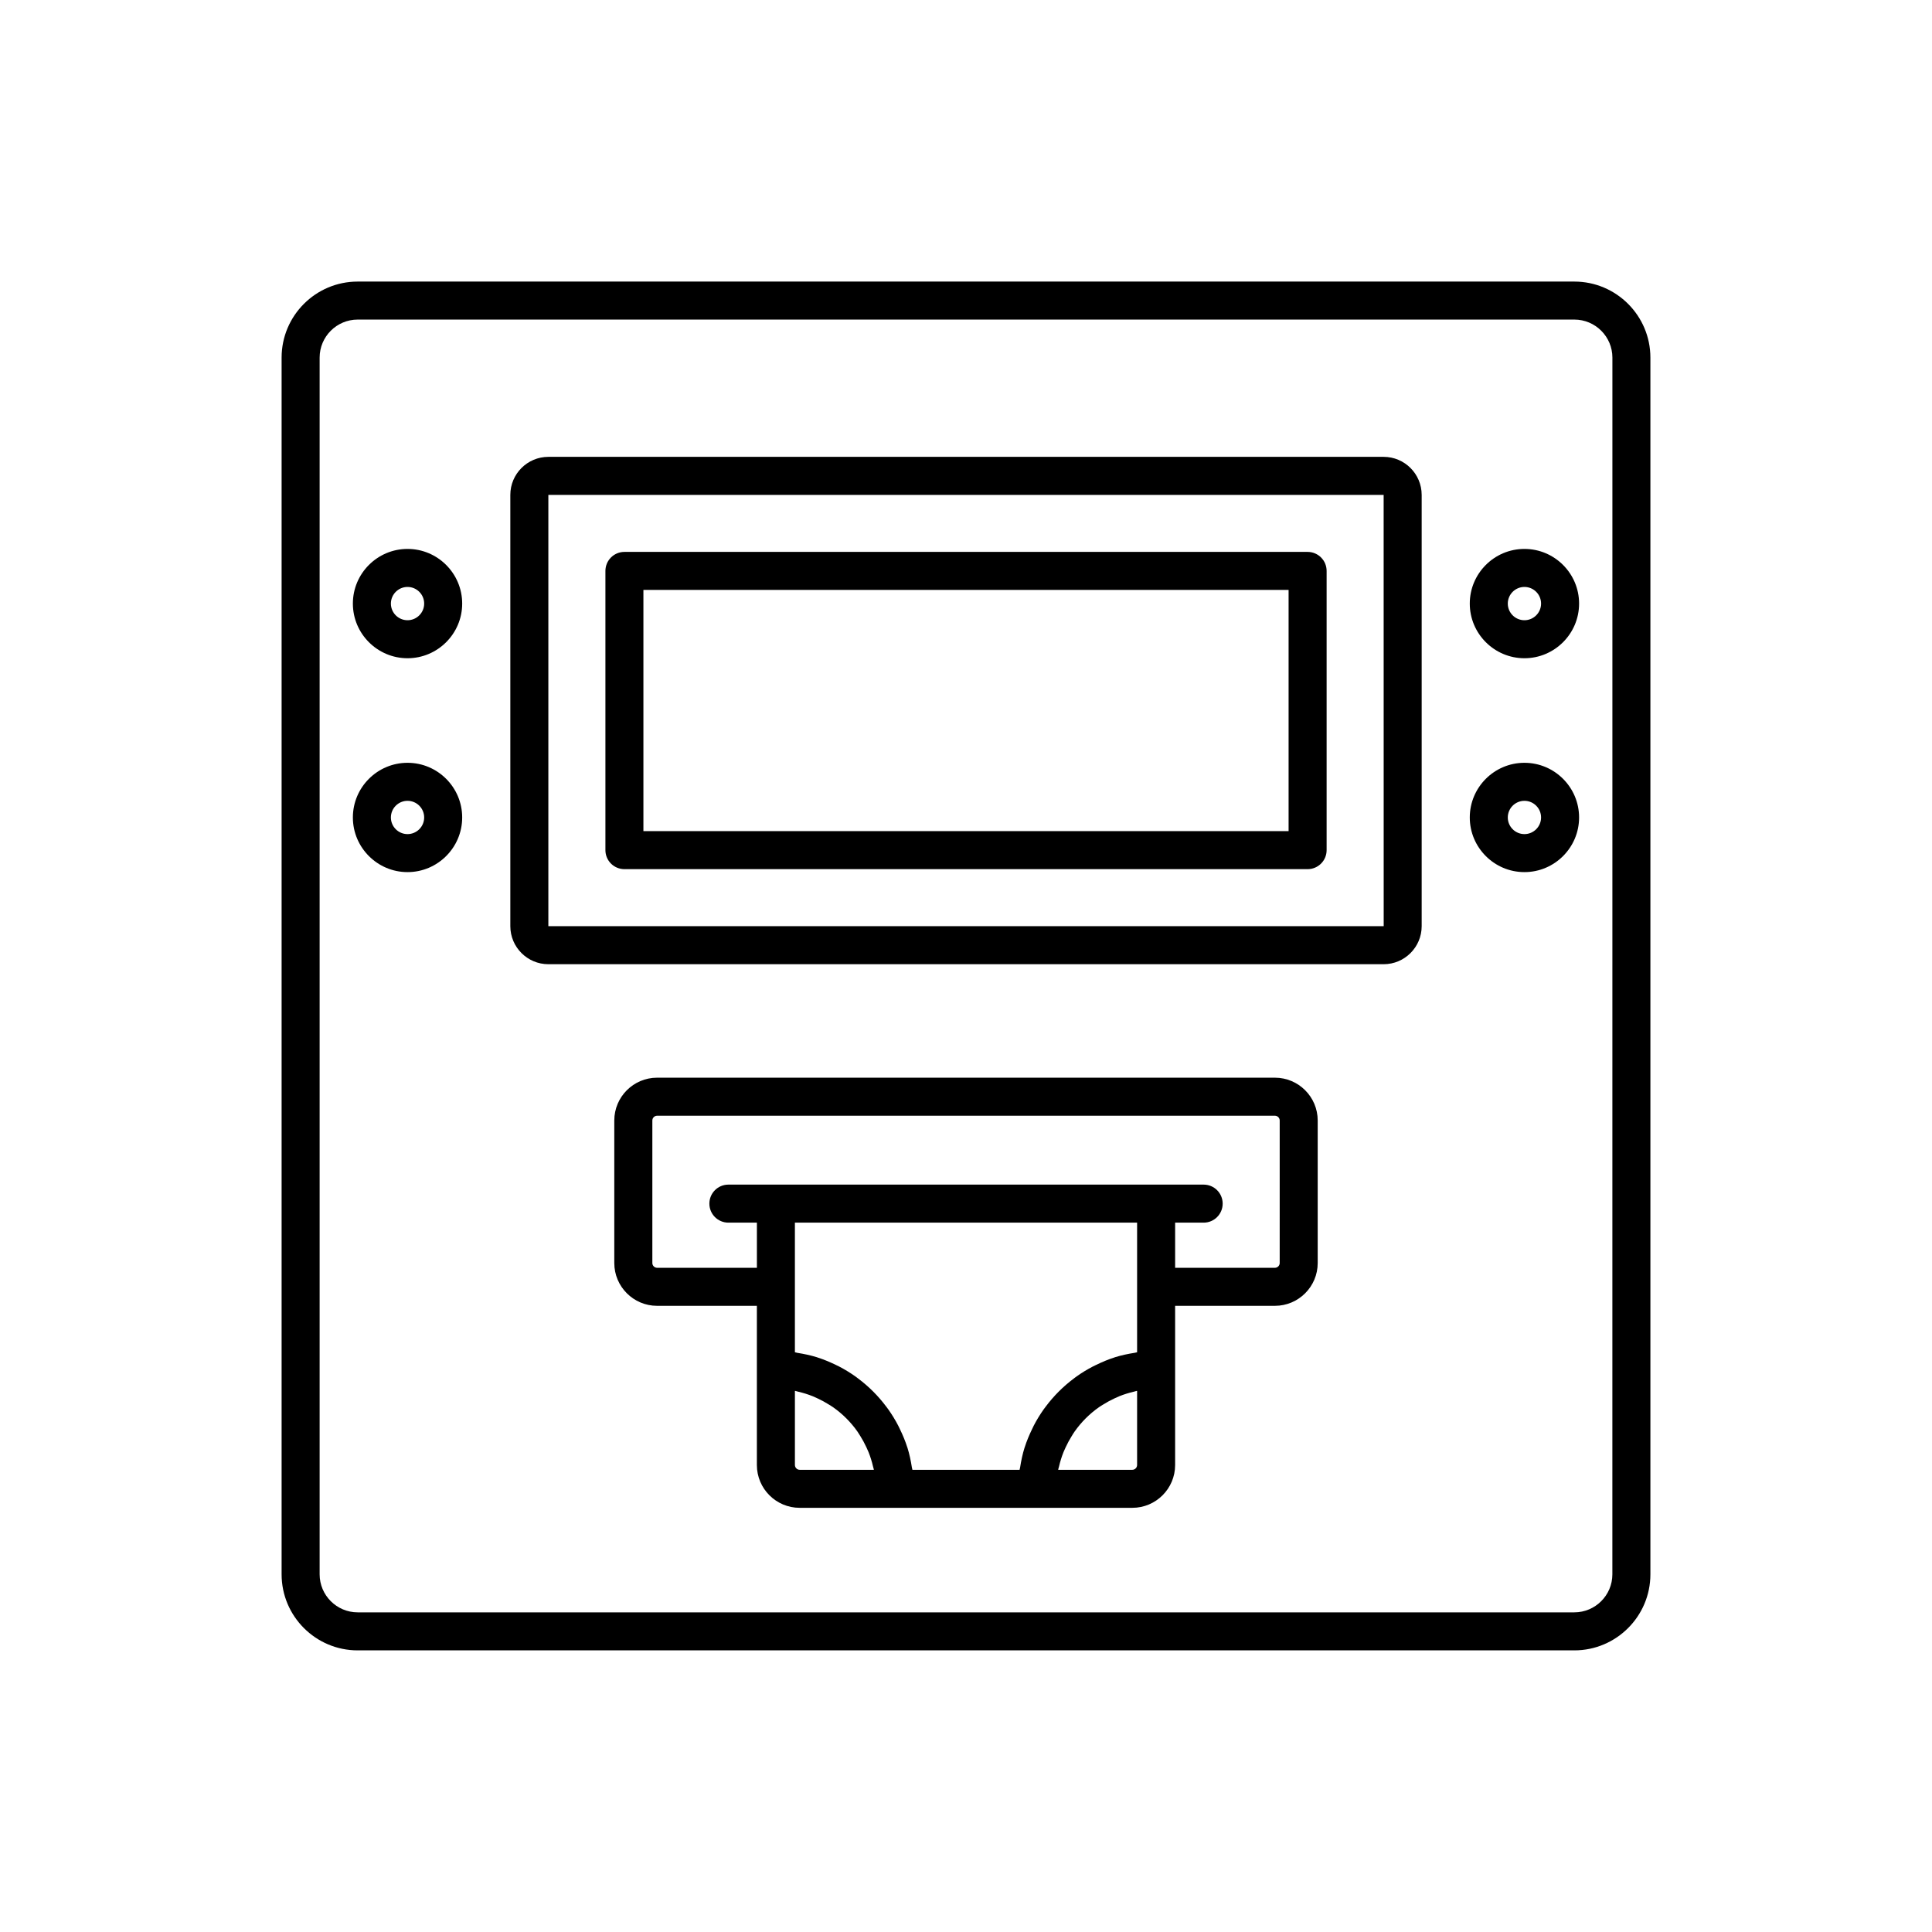
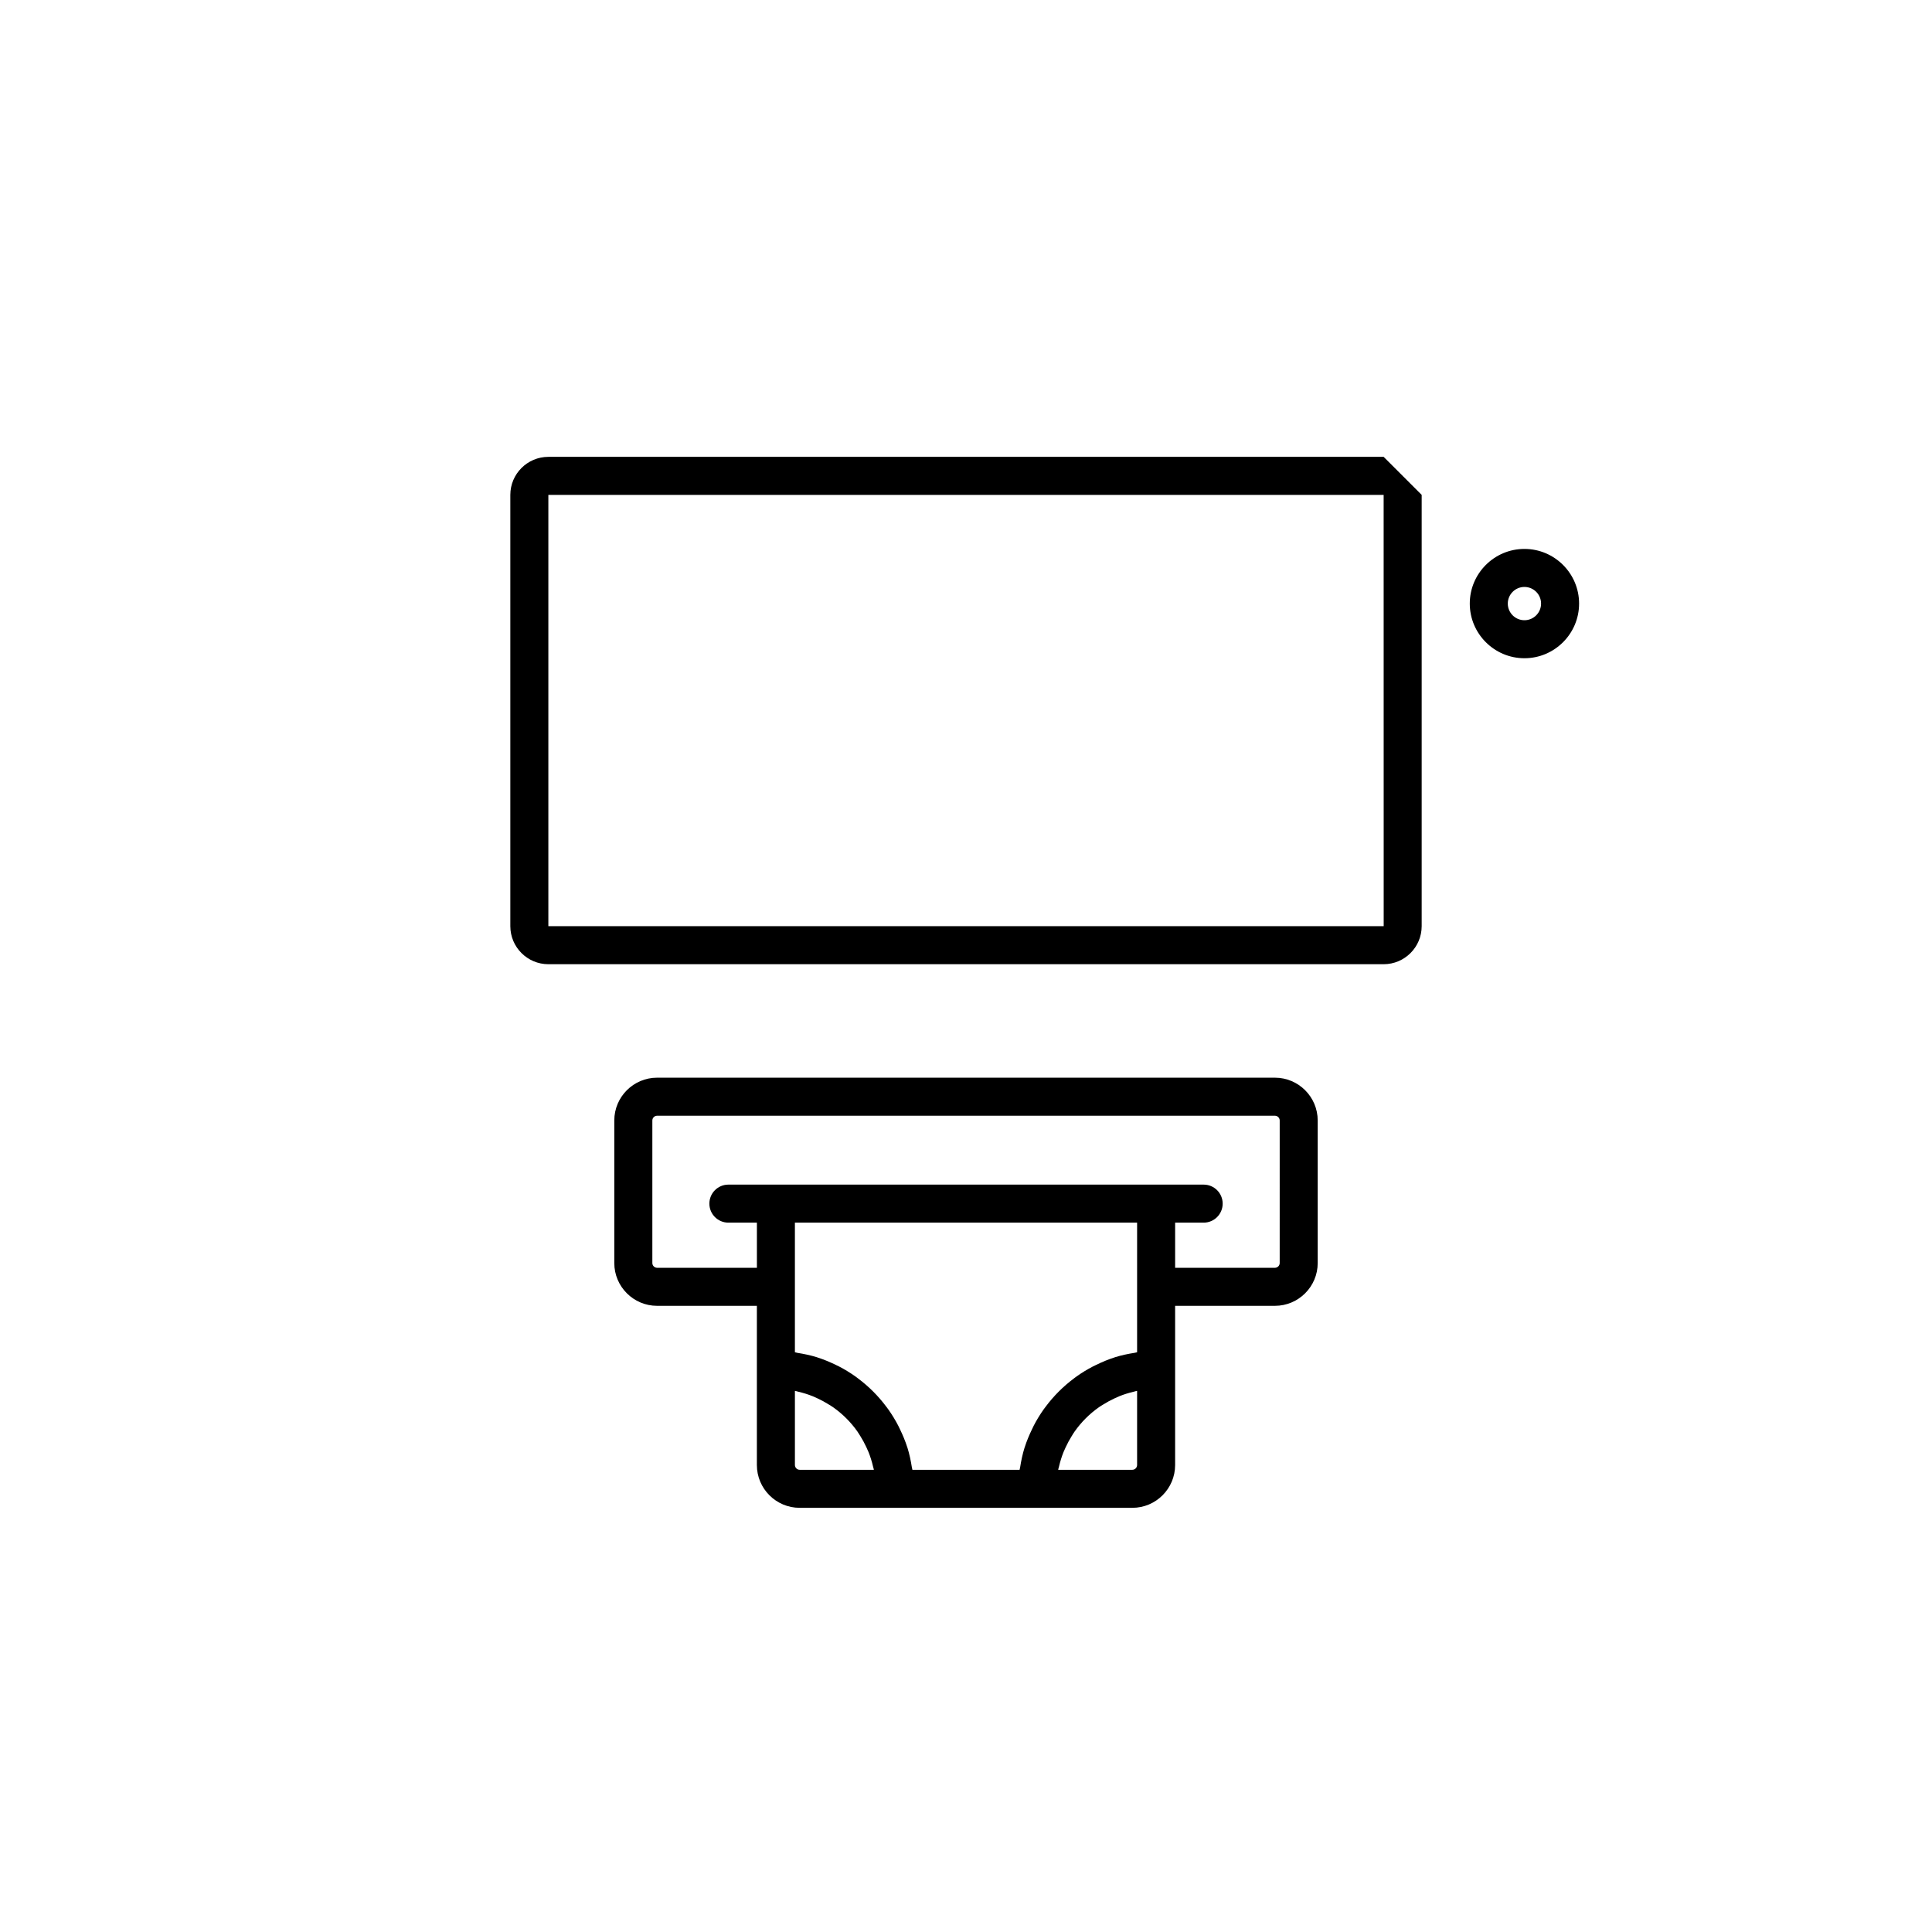
<svg xmlns="http://www.w3.org/2000/svg" fill="#000000" width="800px" height="800px" version="1.1" viewBox="144 144 512 512">
  <g>
-     <path d="m561.22 218.62h-322.44c-11.113 0-20.152 9.039-20.152 20.152v322.44c0 11.113 9.039 20.152 20.152 20.152h322.44c11.113 0 20.152-9.039 20.152-20.152v-322.44c0-11.113-9.039-20.152-20.152-20.152zm10.074 342.59c0 5.555-4.523 10.078-10.078 10.078h-322.43c-5.555 0-10.078-4.523-10.078-10.078v-322.44c0-5.555 4.523-10.078 10.078-10.078h322.44c5.555 0 10.078 4.523 10.078 10.078z" />
-     <path d="m510.68 265.07h-221.36c-5.555 0-10.078 4.523-10.078 10.078v114.3c0 5.555 4.523 10.078 10.078 10.078h221.36c5.555 0 10.078-4.523 10.078-10.078v-114.3c-0.004-5.555-4.523-10.078-10.078-10.078zm-221.36 124.38v-114.3h221.36l0.012 114.3z" />
+     <path d="m510.68 265.07h-221.36c-5.555 0-10.078 4.523-10.078 10.078v114.3c0 5.555 4.523 10.078 10.078 10.078h221.36c5.555 0 10.078-4.523 10.078-10.078v-114.3zm-221.36 124.38v-114.3h221.36l0.012 114.3z" />
    <path d="m481.87 429.6h-163.74c-6.25 0-11.336 5.086-11.336 11.336v37.785c0 6.25 5.086 11.336 11.336 11.336h26.449v42.195c0 6.25 5.086 11.336 11.336 11.336h88.168c6.25 0 11.336-5.086 11.336-11.336v-42.195h26.449c6.25 0 11.336-5.086 11.336-11.336v-37.785c0-6.25-5.086-11.336-11.336-11.336zm-36.527 55.418v17.348c-0.215 0.031-0.41 0.105-0.625 0.141-1.781 0.277-3.531 0.645-5.219 1.172-0.051 0.016-0.098 0.039-0.148 0.055-1.664 0.527-3.258 1.199-4.809 1.953-0.297 0.145-0.594 0.277-0.887 0.43-1.508 0.781-2.949 1.66-4.324 2.633-0.27 0.191-0.527 0.395-0.789 0.59-2.797 2.098-5.277 4.578-7.375 7.375-0.199 0.262-0.398 0.52-0.59 0.789-0.973 1.375-1.855 2.816-2.633 4.324-0.152 0.293-0.285 0.59-0.426 0.887-0.75 1.551-1.426 3.144-1.953 4.809-0.016 0.051-0.039 0.098-0.055 0.148-0.527 1.684-0.891 3.438-1.172 5.219-0.035 0.211-0.109 0.41-0.141 0.625h-28.398c-0.031-0.215-0.105-0.41-0.141-0.625-0.277-1.781-0.645-3.531-1.172-5.219-0.016-0.051-0.039-0.098-0.055-0.145-0.527-1.664-1.199-3.258-1.953-4.809-0.145-0.297-0.277-0.598-0.43-0.891-0.781-1.504-1.66-2.945-2.633-4.32-0.191-0.27-0.395-0.527-0.59-0.789-2.098-2.797-4.578-5.277-7.375-7.375-0.266-0.195-0.52-0.398-0.789-0.59-1.375-0.973-2.816-1.855-4.32-2.633-0.293-0.152-0.594-0.285-0.891-0.43-1.551-0.75-3.144-1.422-4.809-1.949-0.051-0.016-0.098-0.039-0.148-0.055-1.688-0.527-3.438-0.891-5.219-1.172-0.207-0.043-0.402-0.121-0.617-0.148v-34.352h90.688zm-90.684 47.23v-19.645c0.051 0.012 0.109 0.008 0.16 0.016 0.242 0.051 0.469 0.141 0.711 0.195 1.312 0.301 2.582 0.699 3.812 1.188 0.449 0.18 0.887 0.387 1.324 0.59 1.027 0.477 2.016 1.012 2.969 1.613 0.383 0.238 0.773 0.465 1.141 0.723 2.512 1.766 4.699 3.953 6.469 6.469 0.258 0.367 0.484 0.758 0.727 1.141 0.598 0.949 1.137 1.941 1.613 2.969 0.203 0.438 0.41 0.875 0.59 1.324 0.488 1.23 0.887 2.5 1.188 3.812 0.055 0.238 0.145 0.465 0.195 0.711 0.012 0.051 0.008 0.105 0.016 0.16l-19.656-0.004c-0.684 0-1.258-0.578-1.258-1.262zm89.426 1.262h-19.645c0.012-0.051 0.004-0.109 0.016-0.16 0.047-0.242 0.141-0.469 0.195-0.711 0.301-1.312 0.699-2.586 1.188-3.812 0.18-0.449 0.387-0.887 0.59-1.324 0.477-1.027 1.016-2.016 1.613-2.969 0.238-0.383 0.465-0.77 0.727-1.141 1.766-2.512 3.953-4.699 6.469-6.469 0.367-0.258 0.758-0.484 1.141-0.723 0.949-0.598 1.941-1.137 2.969-1.613 0.438-0.203 0.875-0.41 1.324-0.59 1.23-0.488 2.5-0.887 3.812-1.188 0.242-0.055 0.469-0.145 0.711-0.195 0.043-0.004 0.098 0 0.148-0.008v19.645c0 0.68-0.574 1.258-1.258 1.258zm39.047-54.789c0 0.684-0.574 1.258-1.258 1.258h-26.453v-11.965h7.559c2.785 0 5.039-2.254 5.039-5.039s-2.254-5.039-5.039-5.039h-125.95c-2.785 0-5.039 2.254-5.039 5.039s2.254 5.039 5.039 5.039h7.555v11.965h-26.449c-0.684 0-1.258-0.574-1.258-1.258v-37.785c0-0.684 0.574-1.258 1.258-1.258h163.74c0.684 0 1.258 0.574 1.258 1.258z" />
-     <path d="m490.53 290.26h-181.05c-2.785 0-5.039 2.254-5.039 5.039v73.996c0 2.785 2.254 5.039 5.039 5.039h181.05c2.785 0 5.039-2.254 5.039-5.039v-73.996c0-2.785-2.254-5.039-5.039-5.039zm-5.039 73.996h-170.98v-63.922h170.98z" />
-     <path d="m252 289.47c-7.984 0-14.484 6.5-14.484 14.484s6.5 14.484 14.484 14.484 14.484-6.5 14.484-14.484-6.5-14.484-14.484-14.484zm0 18.895c-2.43 0-4.41-1.977-4.41-4.41 0-2.43 1.977-4.41 4.41-4.41 2.43 0 4.41 1.977 4.41 4.41 0 2.434-1.98 4.41-4.41 4.41z" />
-     <path d="m252 346.15c-7.984 0-14.484 6.5-14.484 14.484s6.5 14.484 14.484 14.484 14.484-6.5 14.484-14.484-6.5-14.484-14.484-14.484zm0 18.895c-2.43 0-4.41-1.977-4.41-4.41 0-2.43 1.977-4.41 4.41-4.41 2.43 0 4.41 1.977 4.41 4.41 0 2.43-1.98 4.41-4.41 4.41z" />
    <path d="m547.99 289.47c-7.984 0-14.484 6.5-14.484 14.484s6.5 14.484 14.484 14.484c7.984 0 14.484-6.5 14.484-14.484s-6.5-14.484-14.484-14.484zm0 18.895c-2.43 0-4.41-1.977-4.41-4.41 0-2.43 1.977-4.41 4.41-4.41 2.43 0 4.41 1.977 4.41 4.41 0 2.434-1.98 4.41-4.41 4.41z" />
-     <path d="m547.99 346.15c-7.984 0-14.484 6.5-14.484 14.484s6.5 14.484 14.484 14.484c7.984 0 14.484-6.5 14.484-14.484s-6.5-14.484-14.484-14.484zm0 18.895c-2.43 0-4.41-1.977-4.41-4.41 0-2.43 1.977-4.41 4.41-4.41 2.43 0 4.41 1.977 4.41 4.41 0 2.43-1.98 4.41-4.41 4.41z" />
  </g>
</svg>